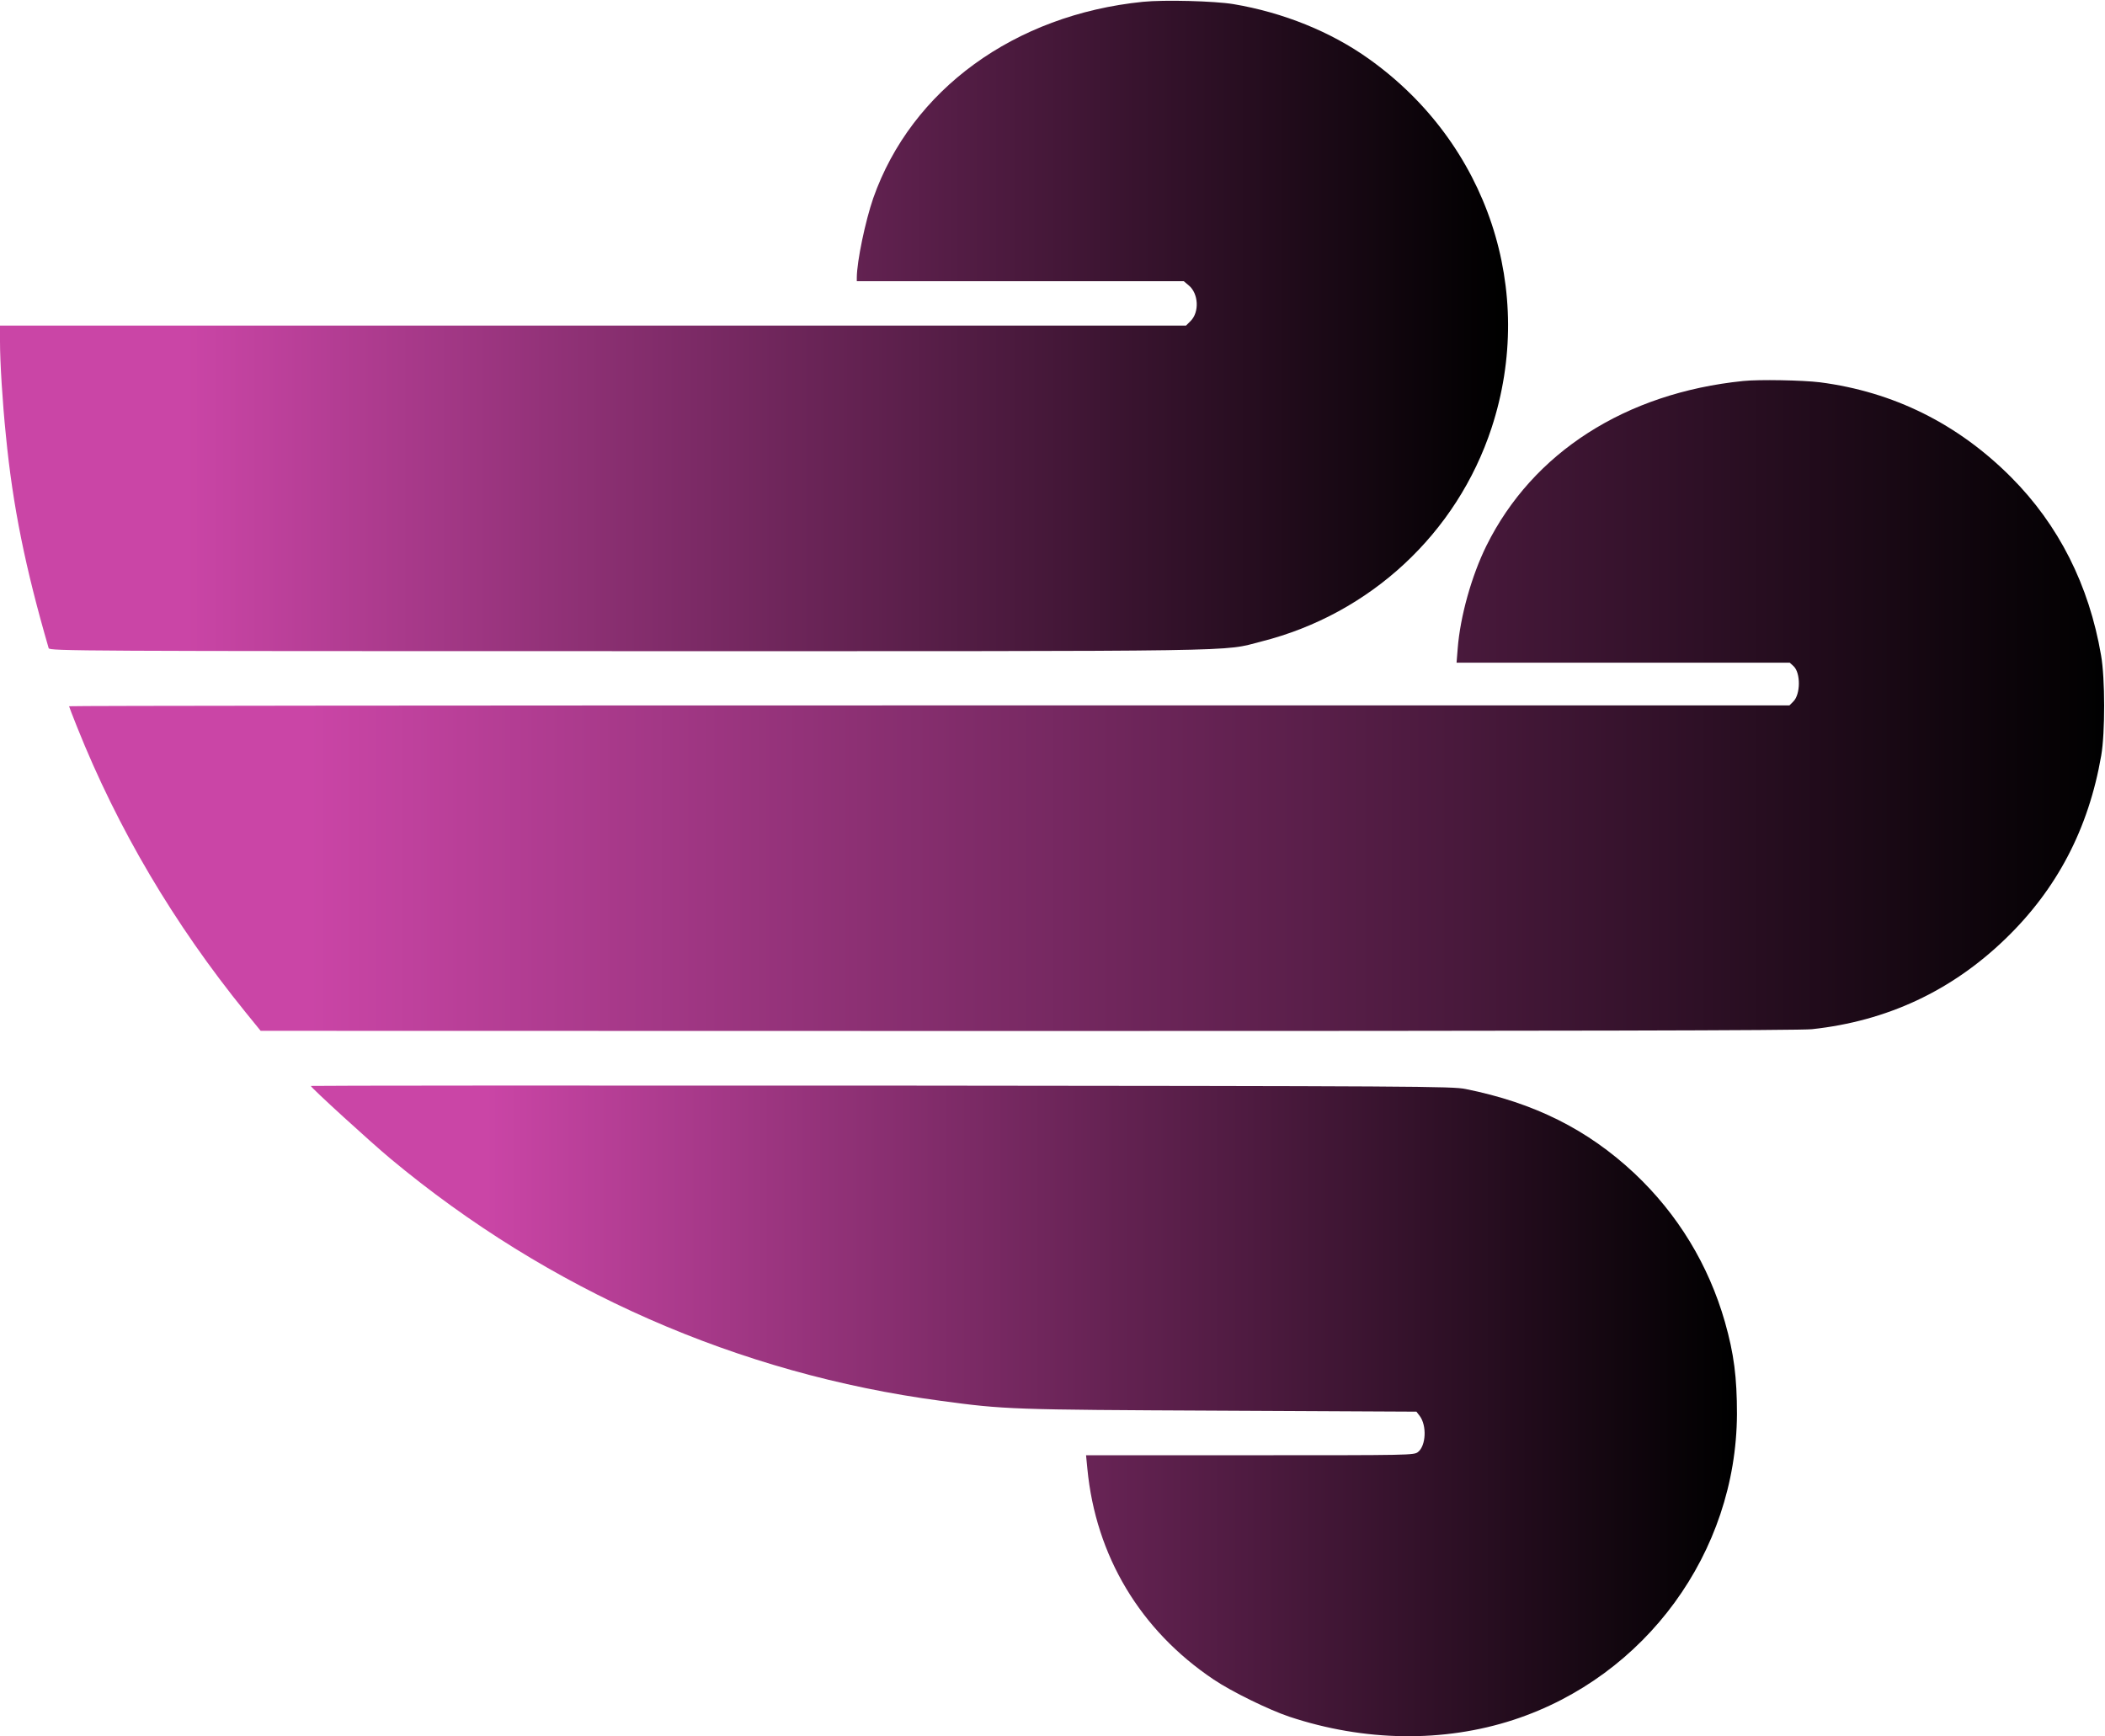
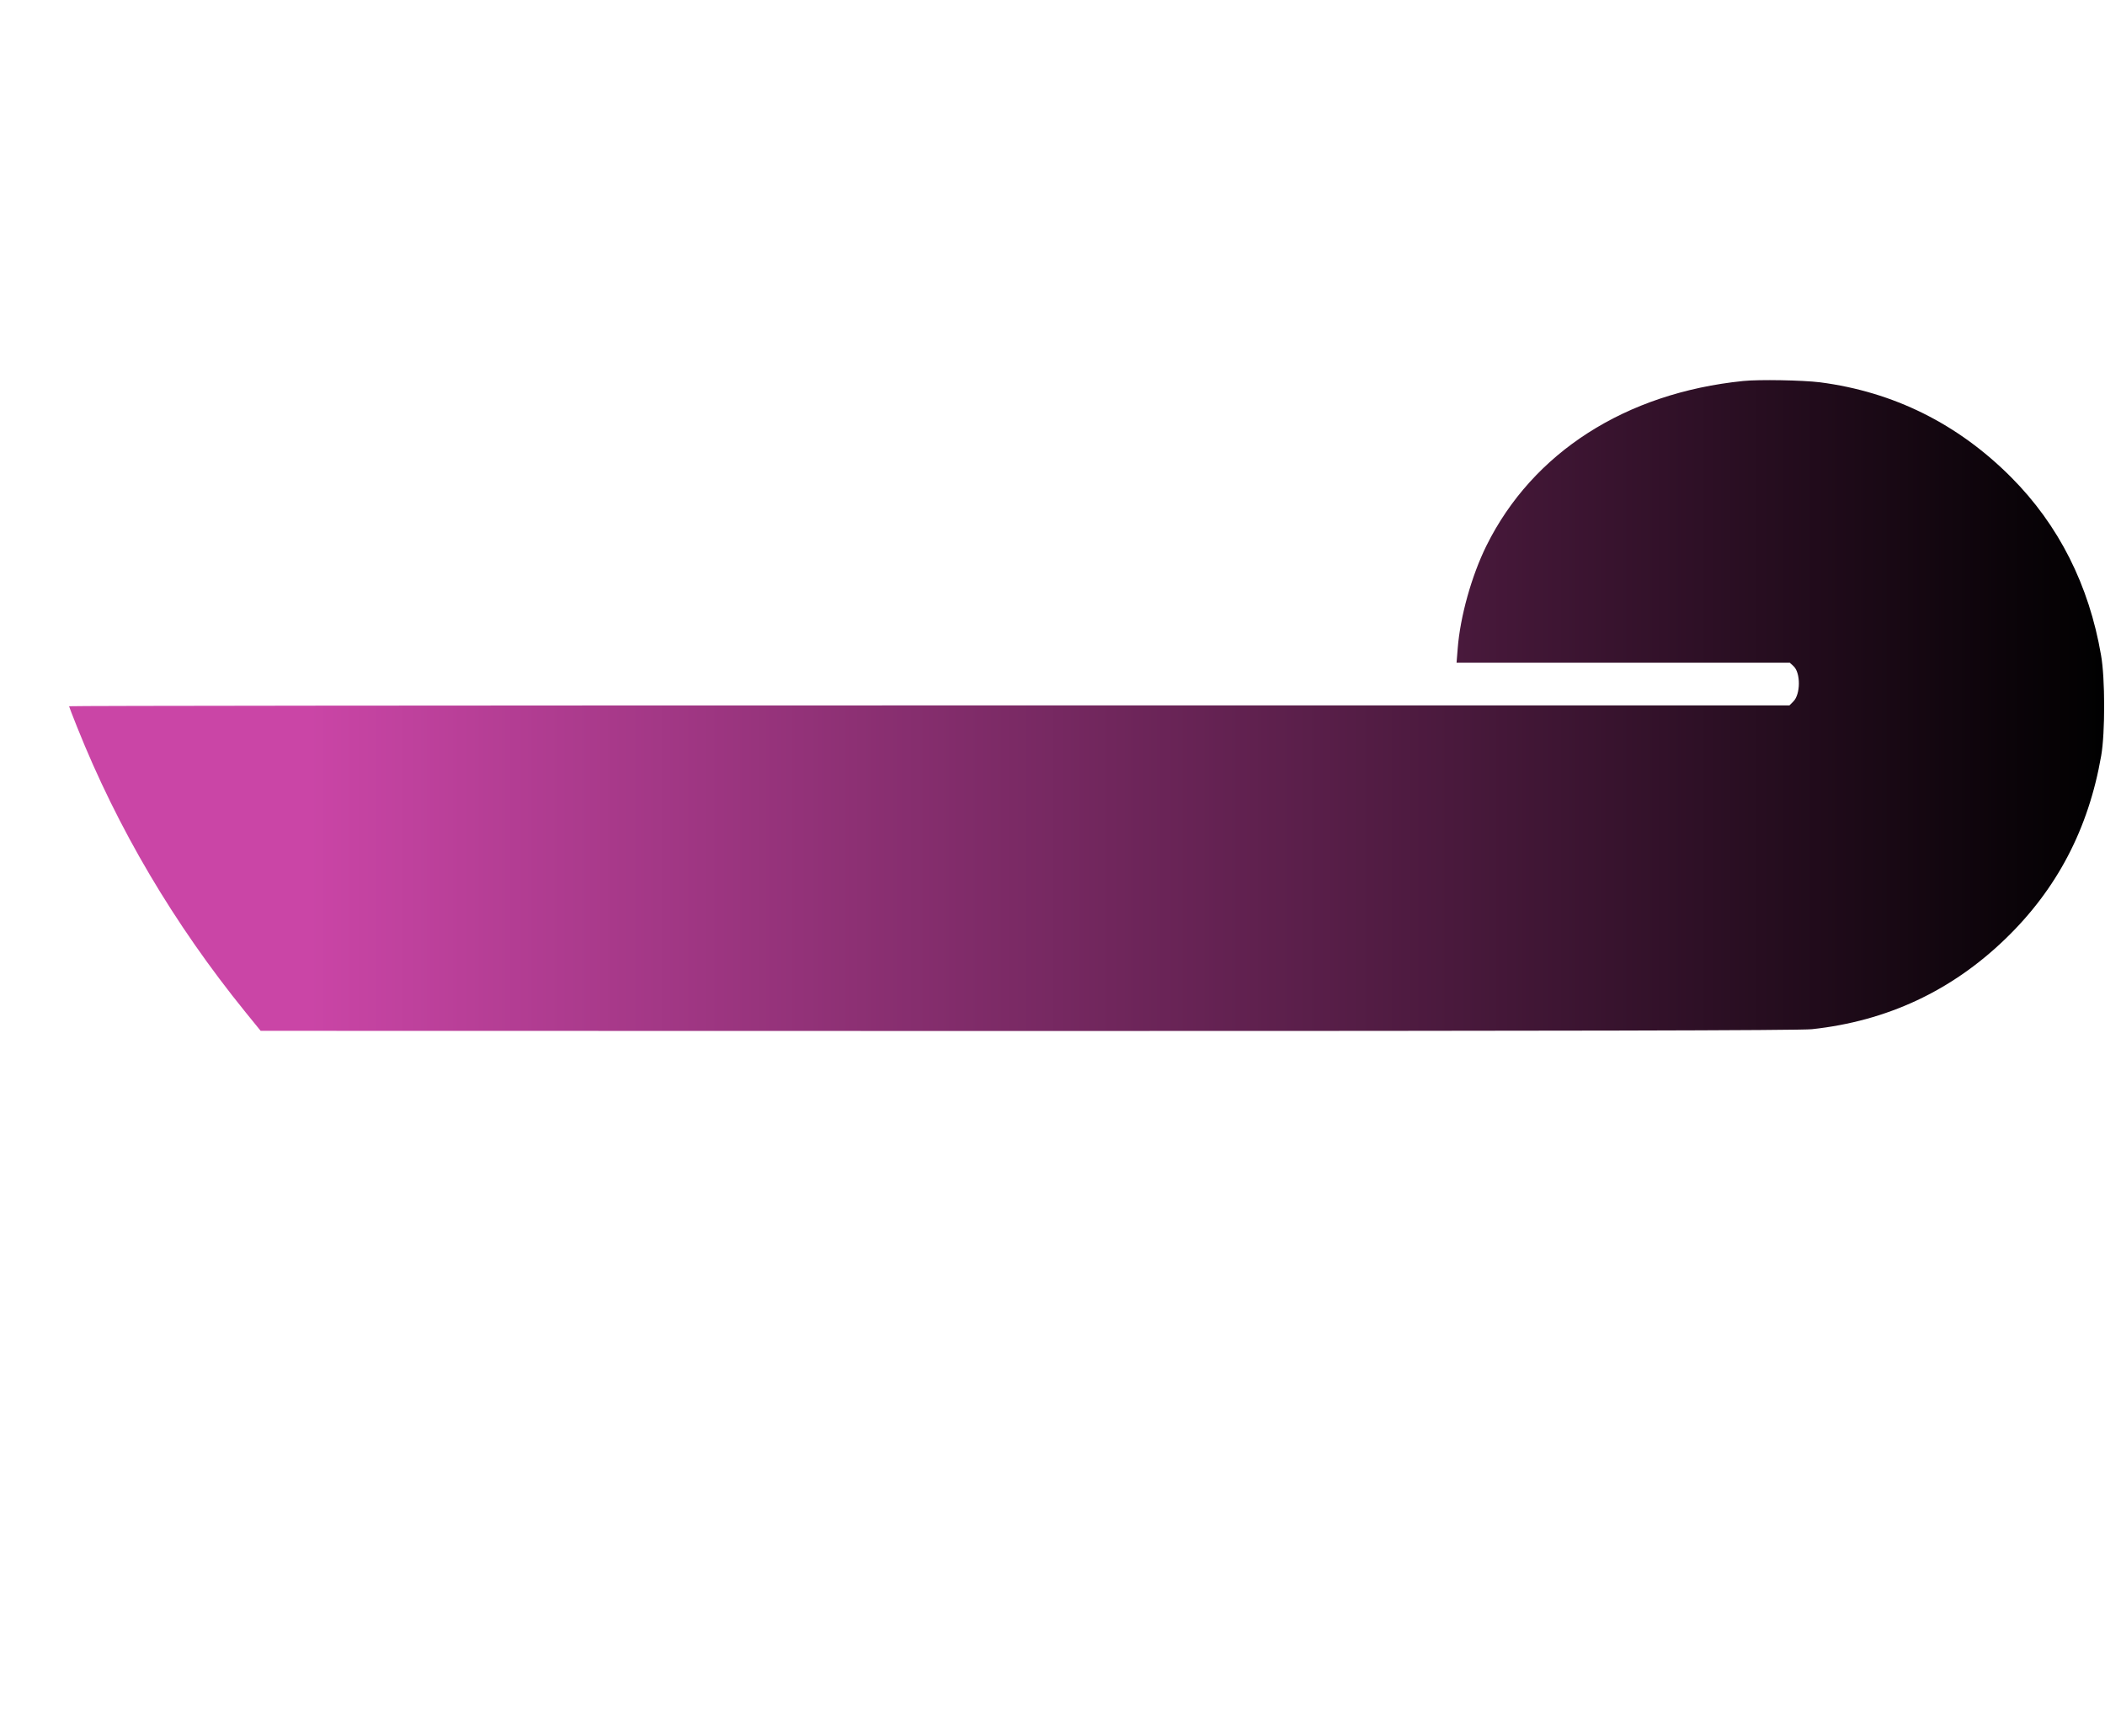
<svg xmlns="http://www.w3.org/2000/svg" width="100%" height="100%" viewBox="0 0 1280 1056" version="1.1" xml:space="preserve" style="fill-rule:evenodd;clip-rule:evenodd;stroke-linejoin:round;stroke-miterlimit:2;">
  <g transform="matrix(0.1,0,0,-0.1,0,1056)">
-     <path d="M6950,10549C6168,10470 5542,10014 5310,9355C5262,9216 5211,8973 5210,8873L5210,8850L7198,8850L7229,8824C7288,8775 7294,8662 7240,8608L7212,8580L0,8580L0,8482C0,8360 15,8113 36,7910C78,7480 154,7107 296,6618C301,6601 477,6600 3815,6600C7666,6600 7425,6596 7671,6659C8332,6826 8859,7316 9070,7958C9343,8791 9046,9687 8325,10201C8093,10367 7803,10484 7500,10535C7384,10554 7080,10562 6950,10549Z" style="fill:url(#_Linear1);fill-rule:nonzero;" />
    <path d="M10600,8243C9884,8170 9320,7808 9039,7242C8948,7058 8879,6810 8864,6617L8857,6530L10883,6530L10906,6509C10950,6468 10949,6338 10905,6294L10881,6270L5650,6270C2774,6270 420,6268 420,6265C420,6263 442,6205 469,6138C715,5522 1057,4942 1494,4403L1585,4291L6253,4290C9470,4290 10951,4293 11018,4301C11474,4350 11867,4534 12194,4850C12508,5153 12700,5520 12777,5965C12801,6103 12801,6435 12776,6575C12703,7002 12518,7368 12229,7658C11905,7983 11514,8177 11067,8235C10961,8248 10697,8253 10600,8243Z" style="fill:url(#_Linear2);fill-rule:nonzero;" />
-     <path d="M1890,3956C1890,3946 2255,3613 2375,3513C3337,2712 4490,2205 5720,2041C6111,1988 6149,1987 7419,1981L8613,1975L8633,1949C8677,1890 8671,1768 8623,1730C8598,1710 8584,1710 7601,1710L6604,1710L6612,1628C6663,1097 6934,645 7380,346C7488,273 7717,161 7840,120C8297,-32 8779,-38 9204,101C10007,364 10558,1119 10562,1960C10562,2184 10544,2326 10489,2520C10389,2869 10202,3176 9939,3424C9654,3691 9330,3853 8913,3937C8830,3954 8638,3955 5358,3958C3450,3959 1890,3958 1890,3956Z" style="fill:url(#_Linear3);fill-rule:nonzero;" />
  </g>
  <defs>
    <linearGradient id="_Linear1" x1="0" y1="0" x2="1" y2="0" gradientUnits="userSpaceOnUse" gradientTransform="matrix(9170.17,0,0,3955.42,0,8577.66)">
      <stop offset="0" style="stop-color:rgb(202,69,166);stop-opacity:1" />
      <stop offset="0" style="stop-color:rgb(202,69,166);stop-opacity:1" />
      <stop offset="0.12" style="stop-color:rgb(202,69,166);stop-opacity:1" />
      <stop offset="1" style="stop-color:black;stop-opacity:1" />
    </linearGradient>
    <linearGradient id="_Linear2" x1="0" y1="0" x2="1" y2="0" gradientUnits="userSpaceOnUse" gradientTransform="matrix(12374.9,0,0,3958.3,420,6269.15)">
      <stop offset="0" style="stop-color:rgb(202,69,166);stop-opacity:1" />
      <stop offset="0" style="stop-color:rgb(202,69,166);stop-opacity:1" />
      <stop offset="0.12" style="stop-color:rgb(202,69,166);stop-opacity:1" />
      <stop offset="1" style="stop-color:black;stop-opacity:1" />
    </linearGradient>
    <linearGradient id="_Linear3" x1="0" y1="0" x2="1" y2="0" gradientUnits="userSpaceOnUse" gradientTransform="matrix(8672,0,0,3957.22,1890,1979.78)">
      <stop offset="0" style="stop-color:rgb(202,69,166);stop-opacity:1" />
      <stop offset="0" style="stop-color:rgb(202,69,166);stop-opacity:1" />
      <stop offset="0.12" style="stop-color:rgb(202,69,166);stop-opacity:1" />
      <stop offset="1" style="stop-color:black;stop-opacity:1" />
    </linearGradient>
  </defs>
</svg>